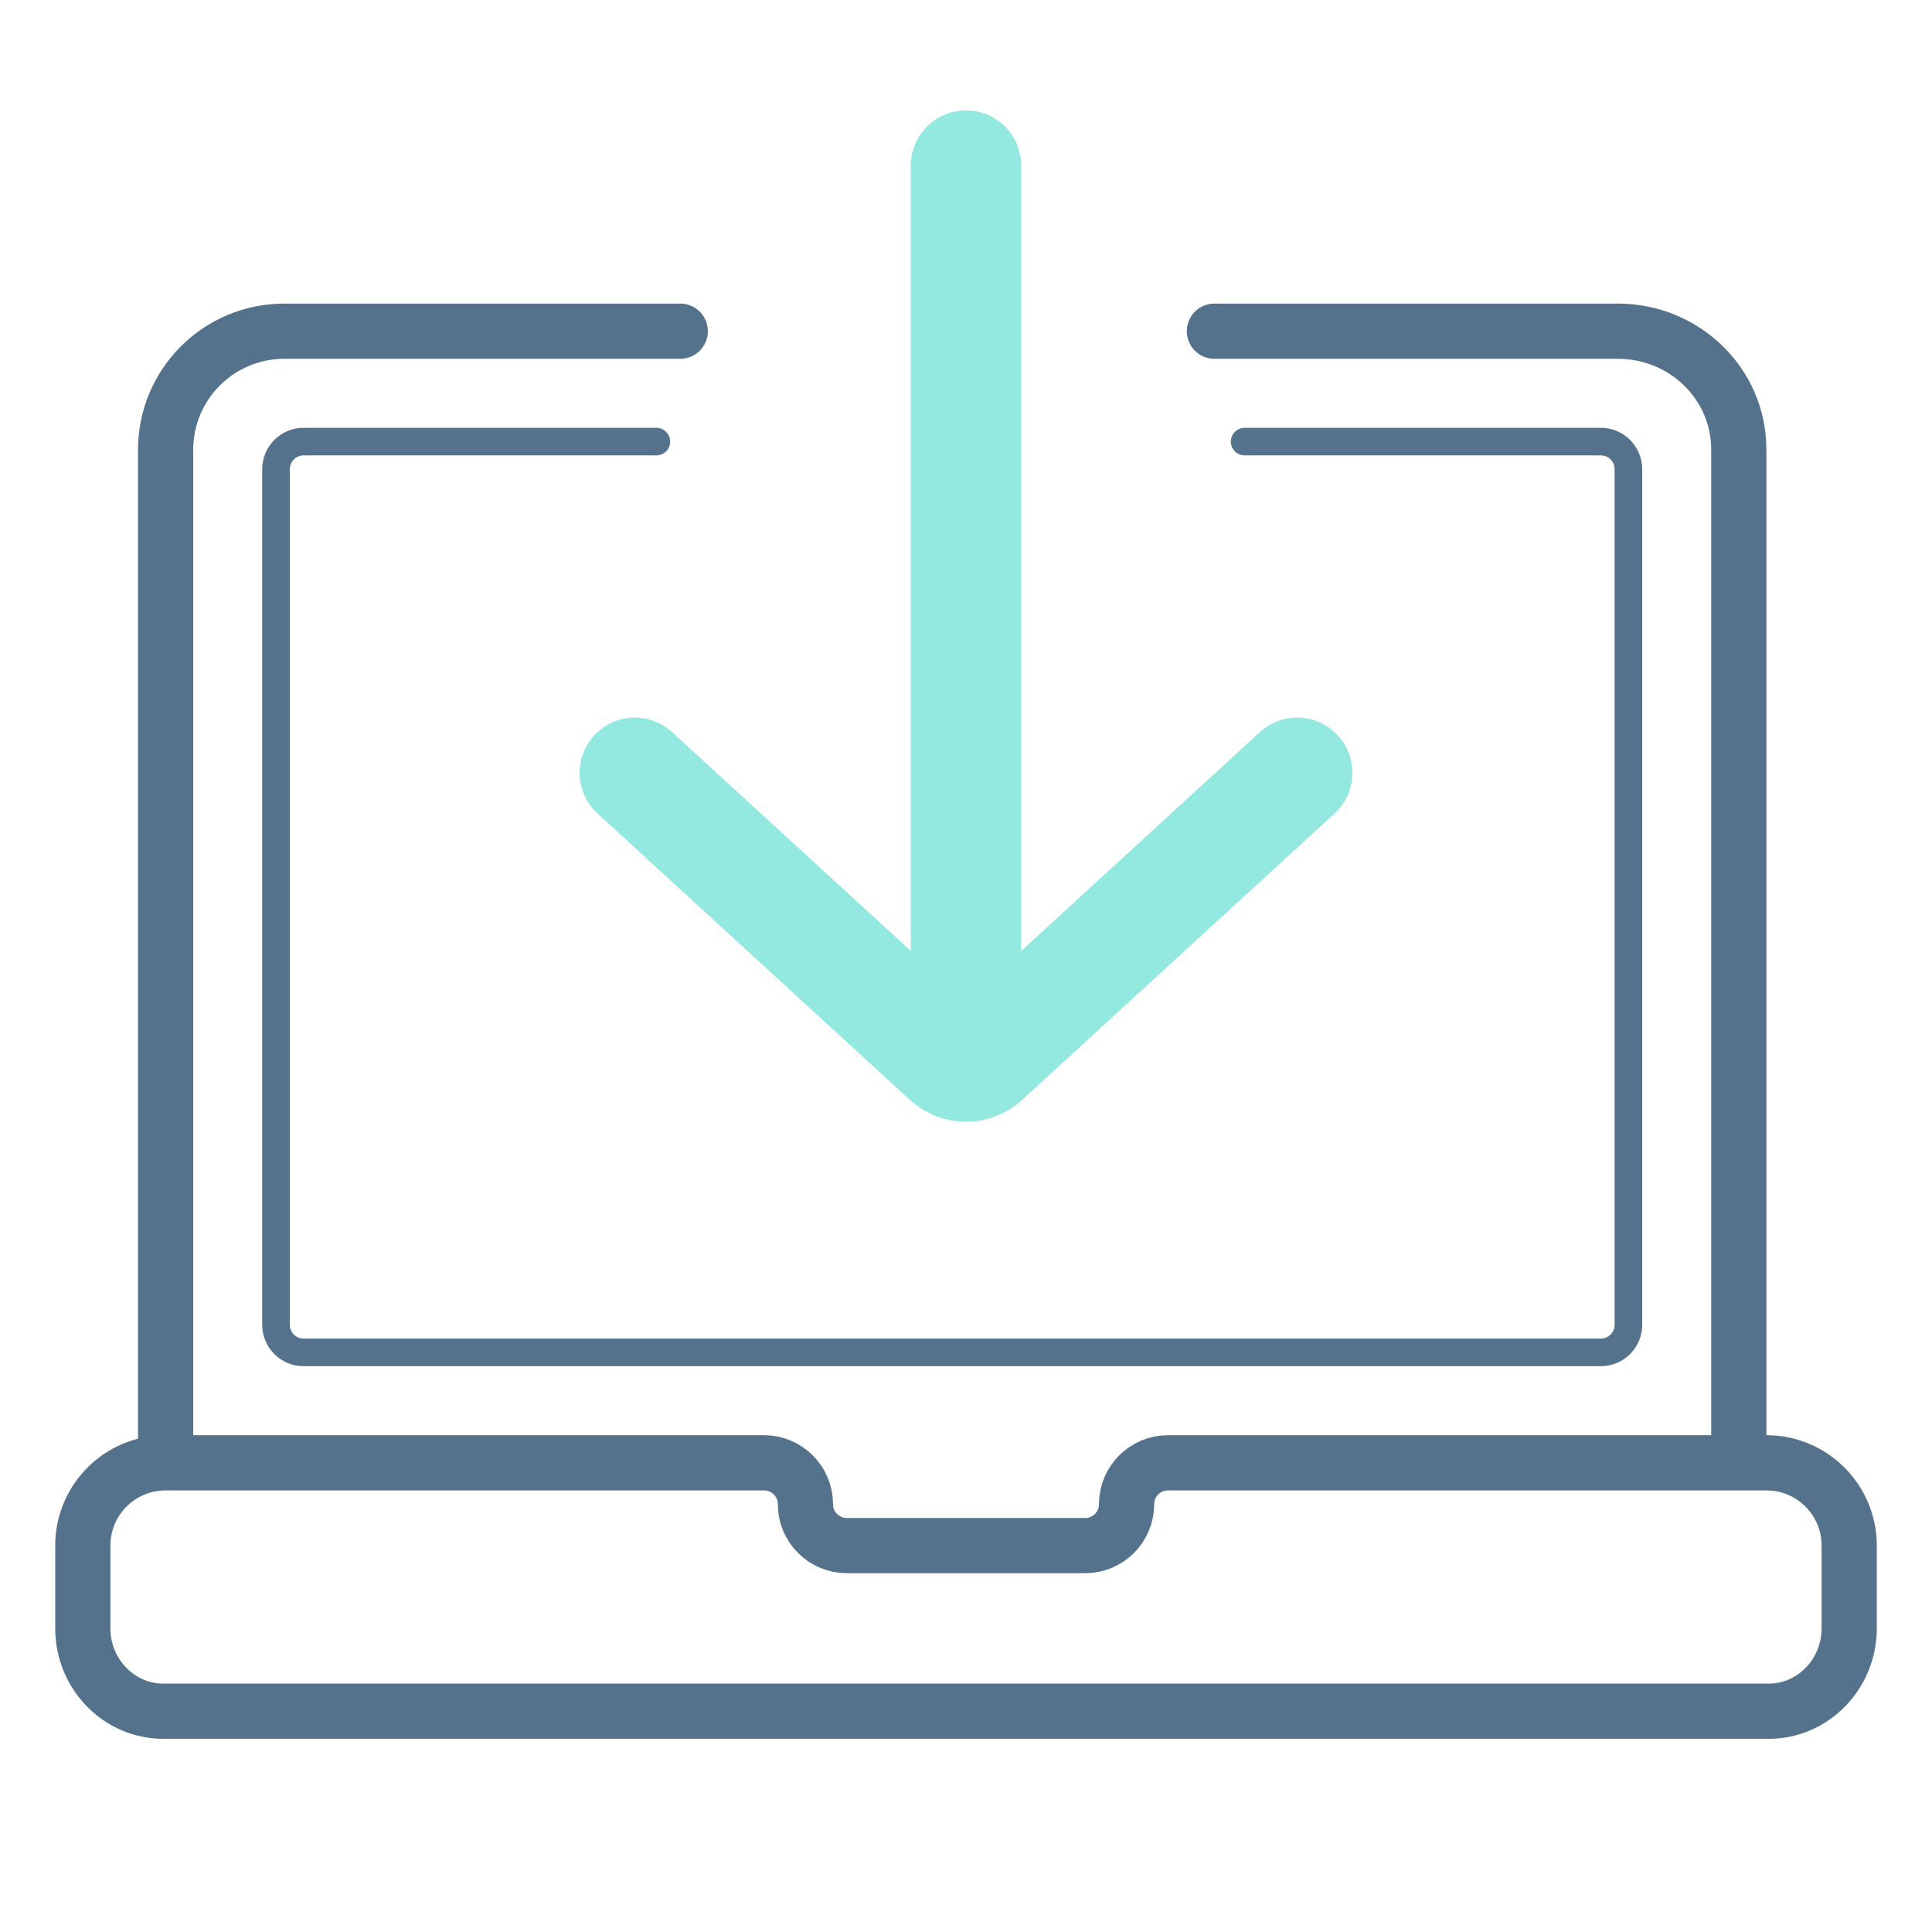
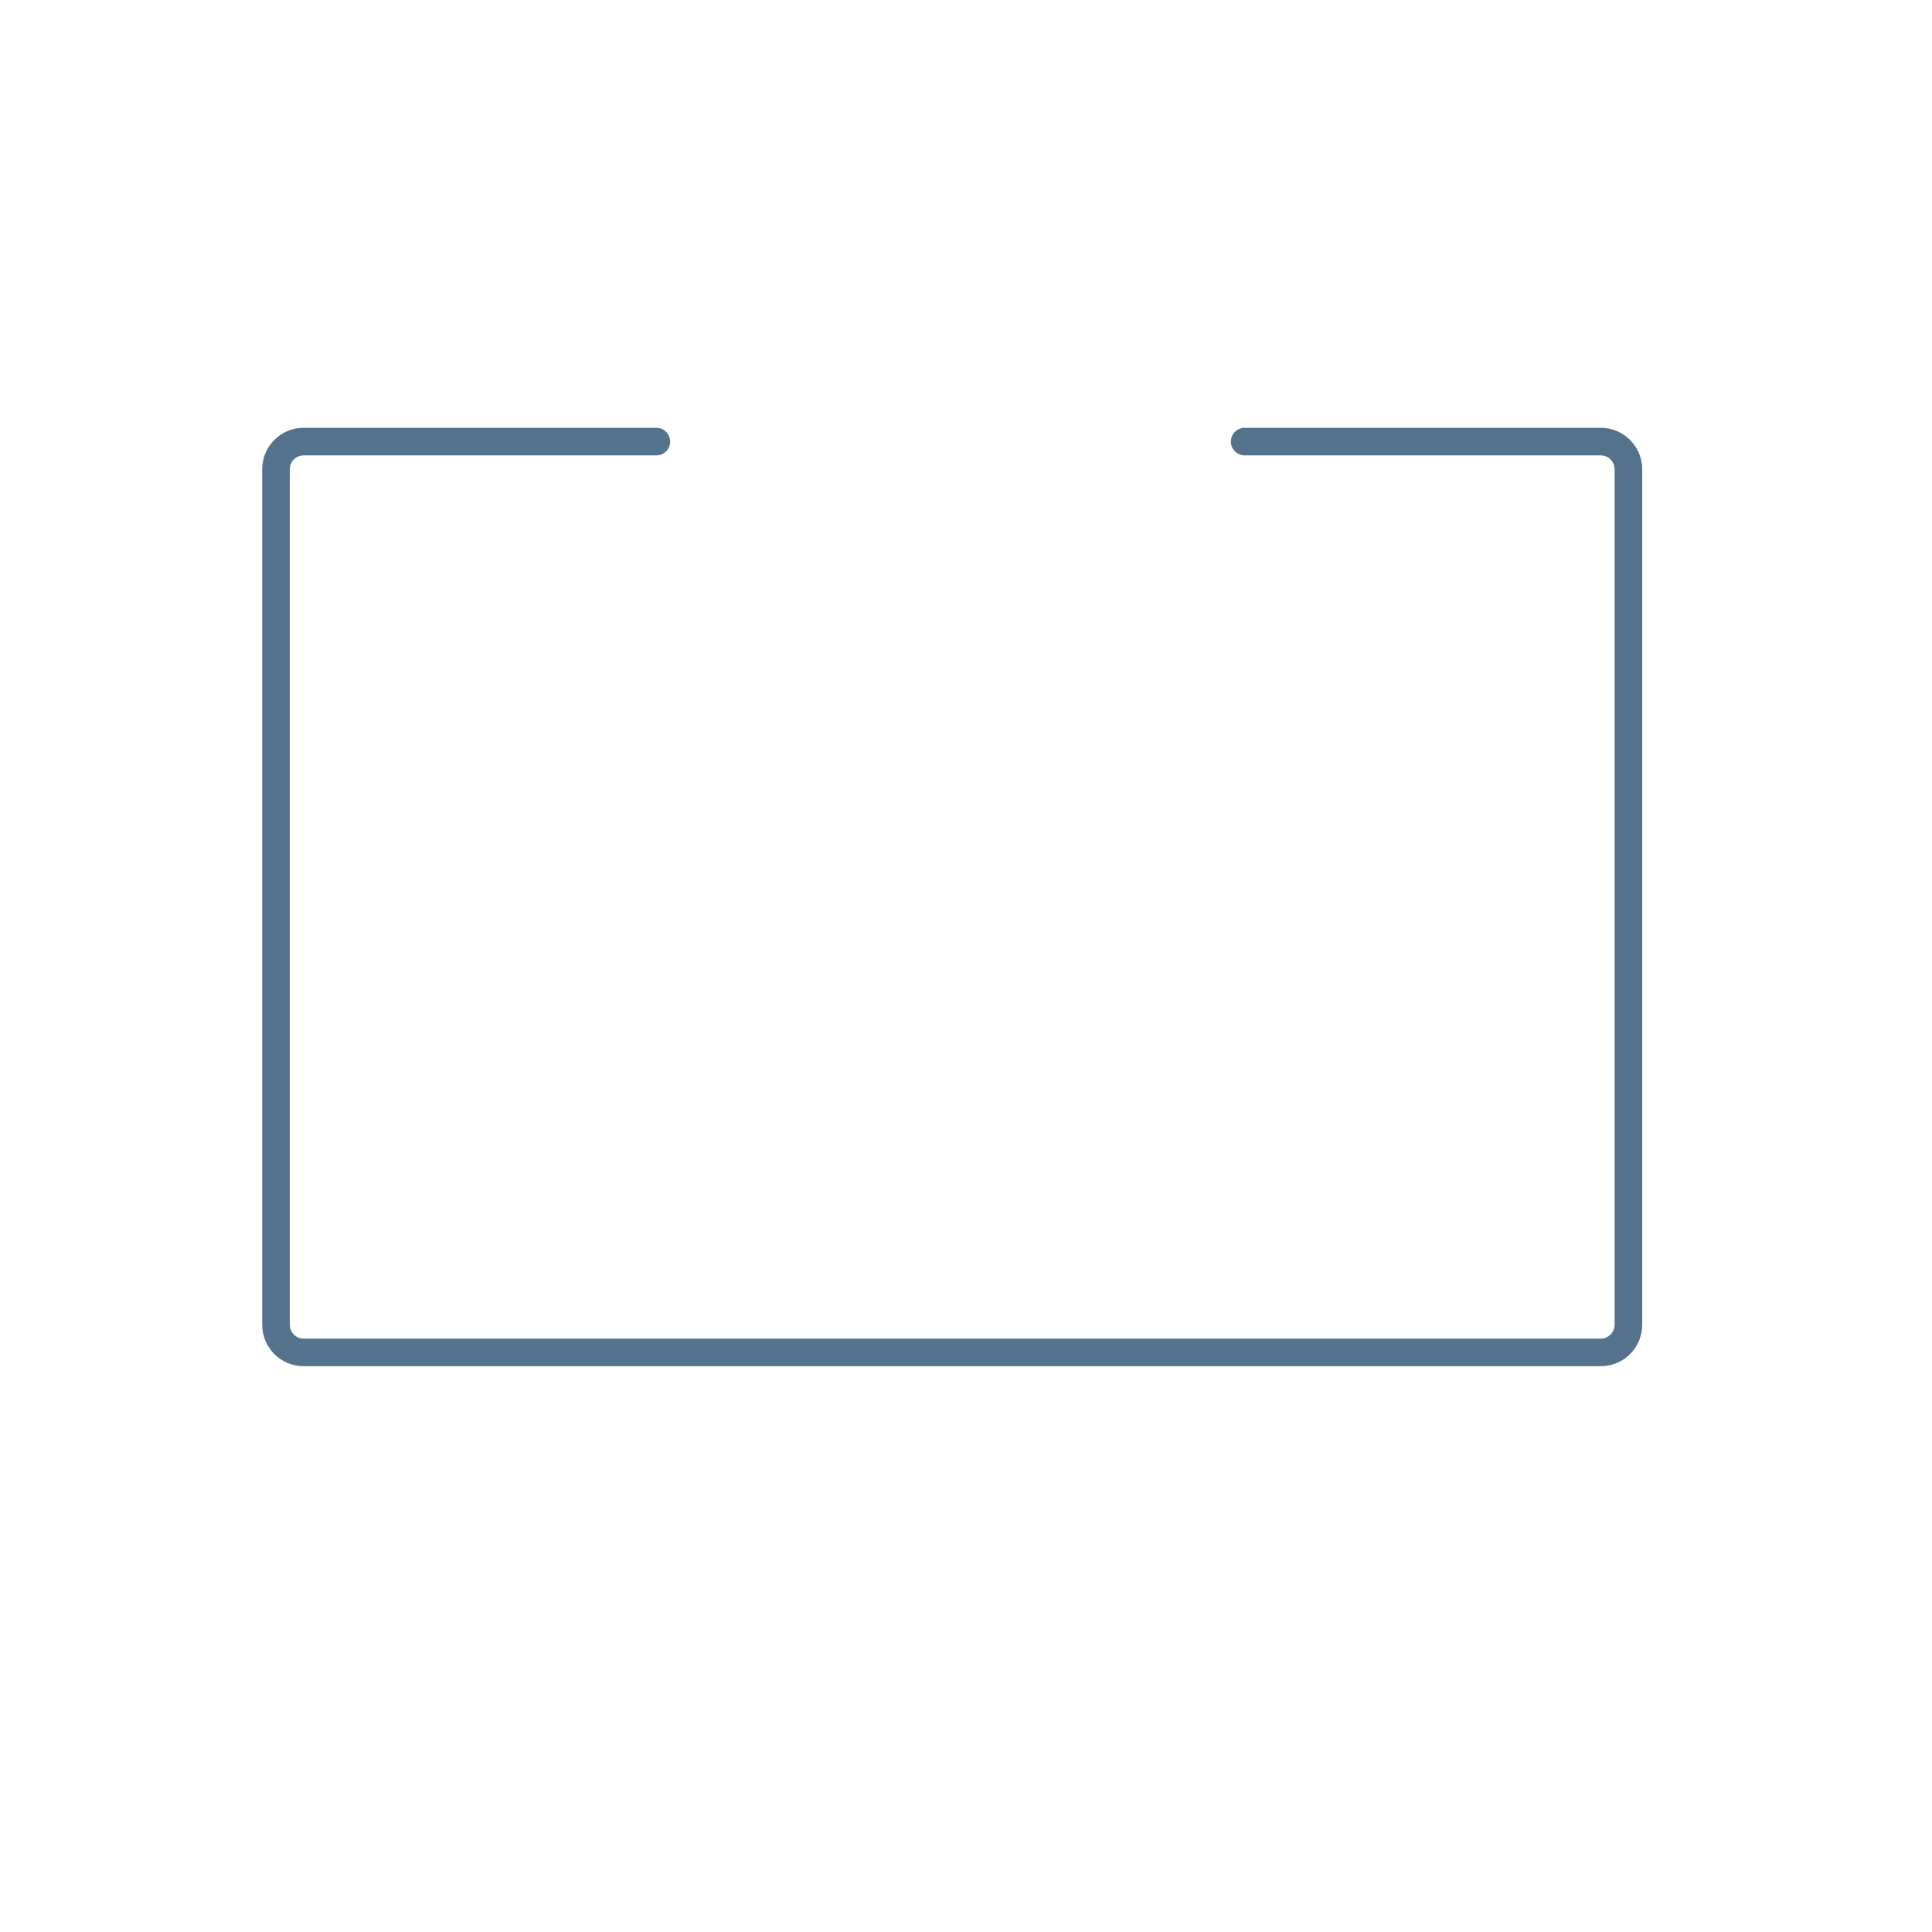
<svg xmlns="http://www.w3.org/2000/svg" width="70" height="70" viewBox="0 0 70 70" fill="none">
  <path d="M45.096 16H58C58.552 16 59 16.448 59 17V48C59 48.552 58.552 49 58 49H36.031H11C10.448 49 10 48.552 10 48V17C10 16.448 10.448 16 11 16H23.781" stroke="#55728D" stroke-linecap="round" stroke-linejoin="round" />
-   <path d="M44 12H58.615C61.041 12 63 13.914 63 16.286V52" stroke="#55728D" stroke-width="2" stroke-linecap="round" stroke-linejoin="round" />
-   <path d="M6 52.163V16.303C6 13.922 7.922 12 10.303 12H24.647" stroke="#55728D" stroke-width="2" stroke-linecap="round" stroke-linejoin="round" />
-   <path d="M42.318 53C41.49 53 40.818 53.672 40.818 54.5V54.5C40.818 55.328 40.147 56 39.318 56H30.682C29.853 56 29.182 55.328 29.182 54.5V54.5C29.182 53.672 28.51 53 27.682 53H6C4.343 53 3 54.343 3 56V59C3 60.65 4.309 62 5.909 62H64.091C65.691 62 67 60.65 67 59V56C67 54.343 65.657 53 64 53H42.318Z" stroke="#55728D" stroke-width="2" stroke-linecap="round" stroke-linejoin="round" />
-   <path d="M35 38L35 6" stroke="#93E8DF" stroke-width="4" stroke-linecap="round" stroke-linejoin="round" />
-   <path d="M23 28L34.324 38.381C34.707 38.731 35.293 38.731 35.676 38.381L47 28" stroke="#93E8DF" stroke-width="4" stroke-linecap="round" stroke-linejoin="round" />
</svg>